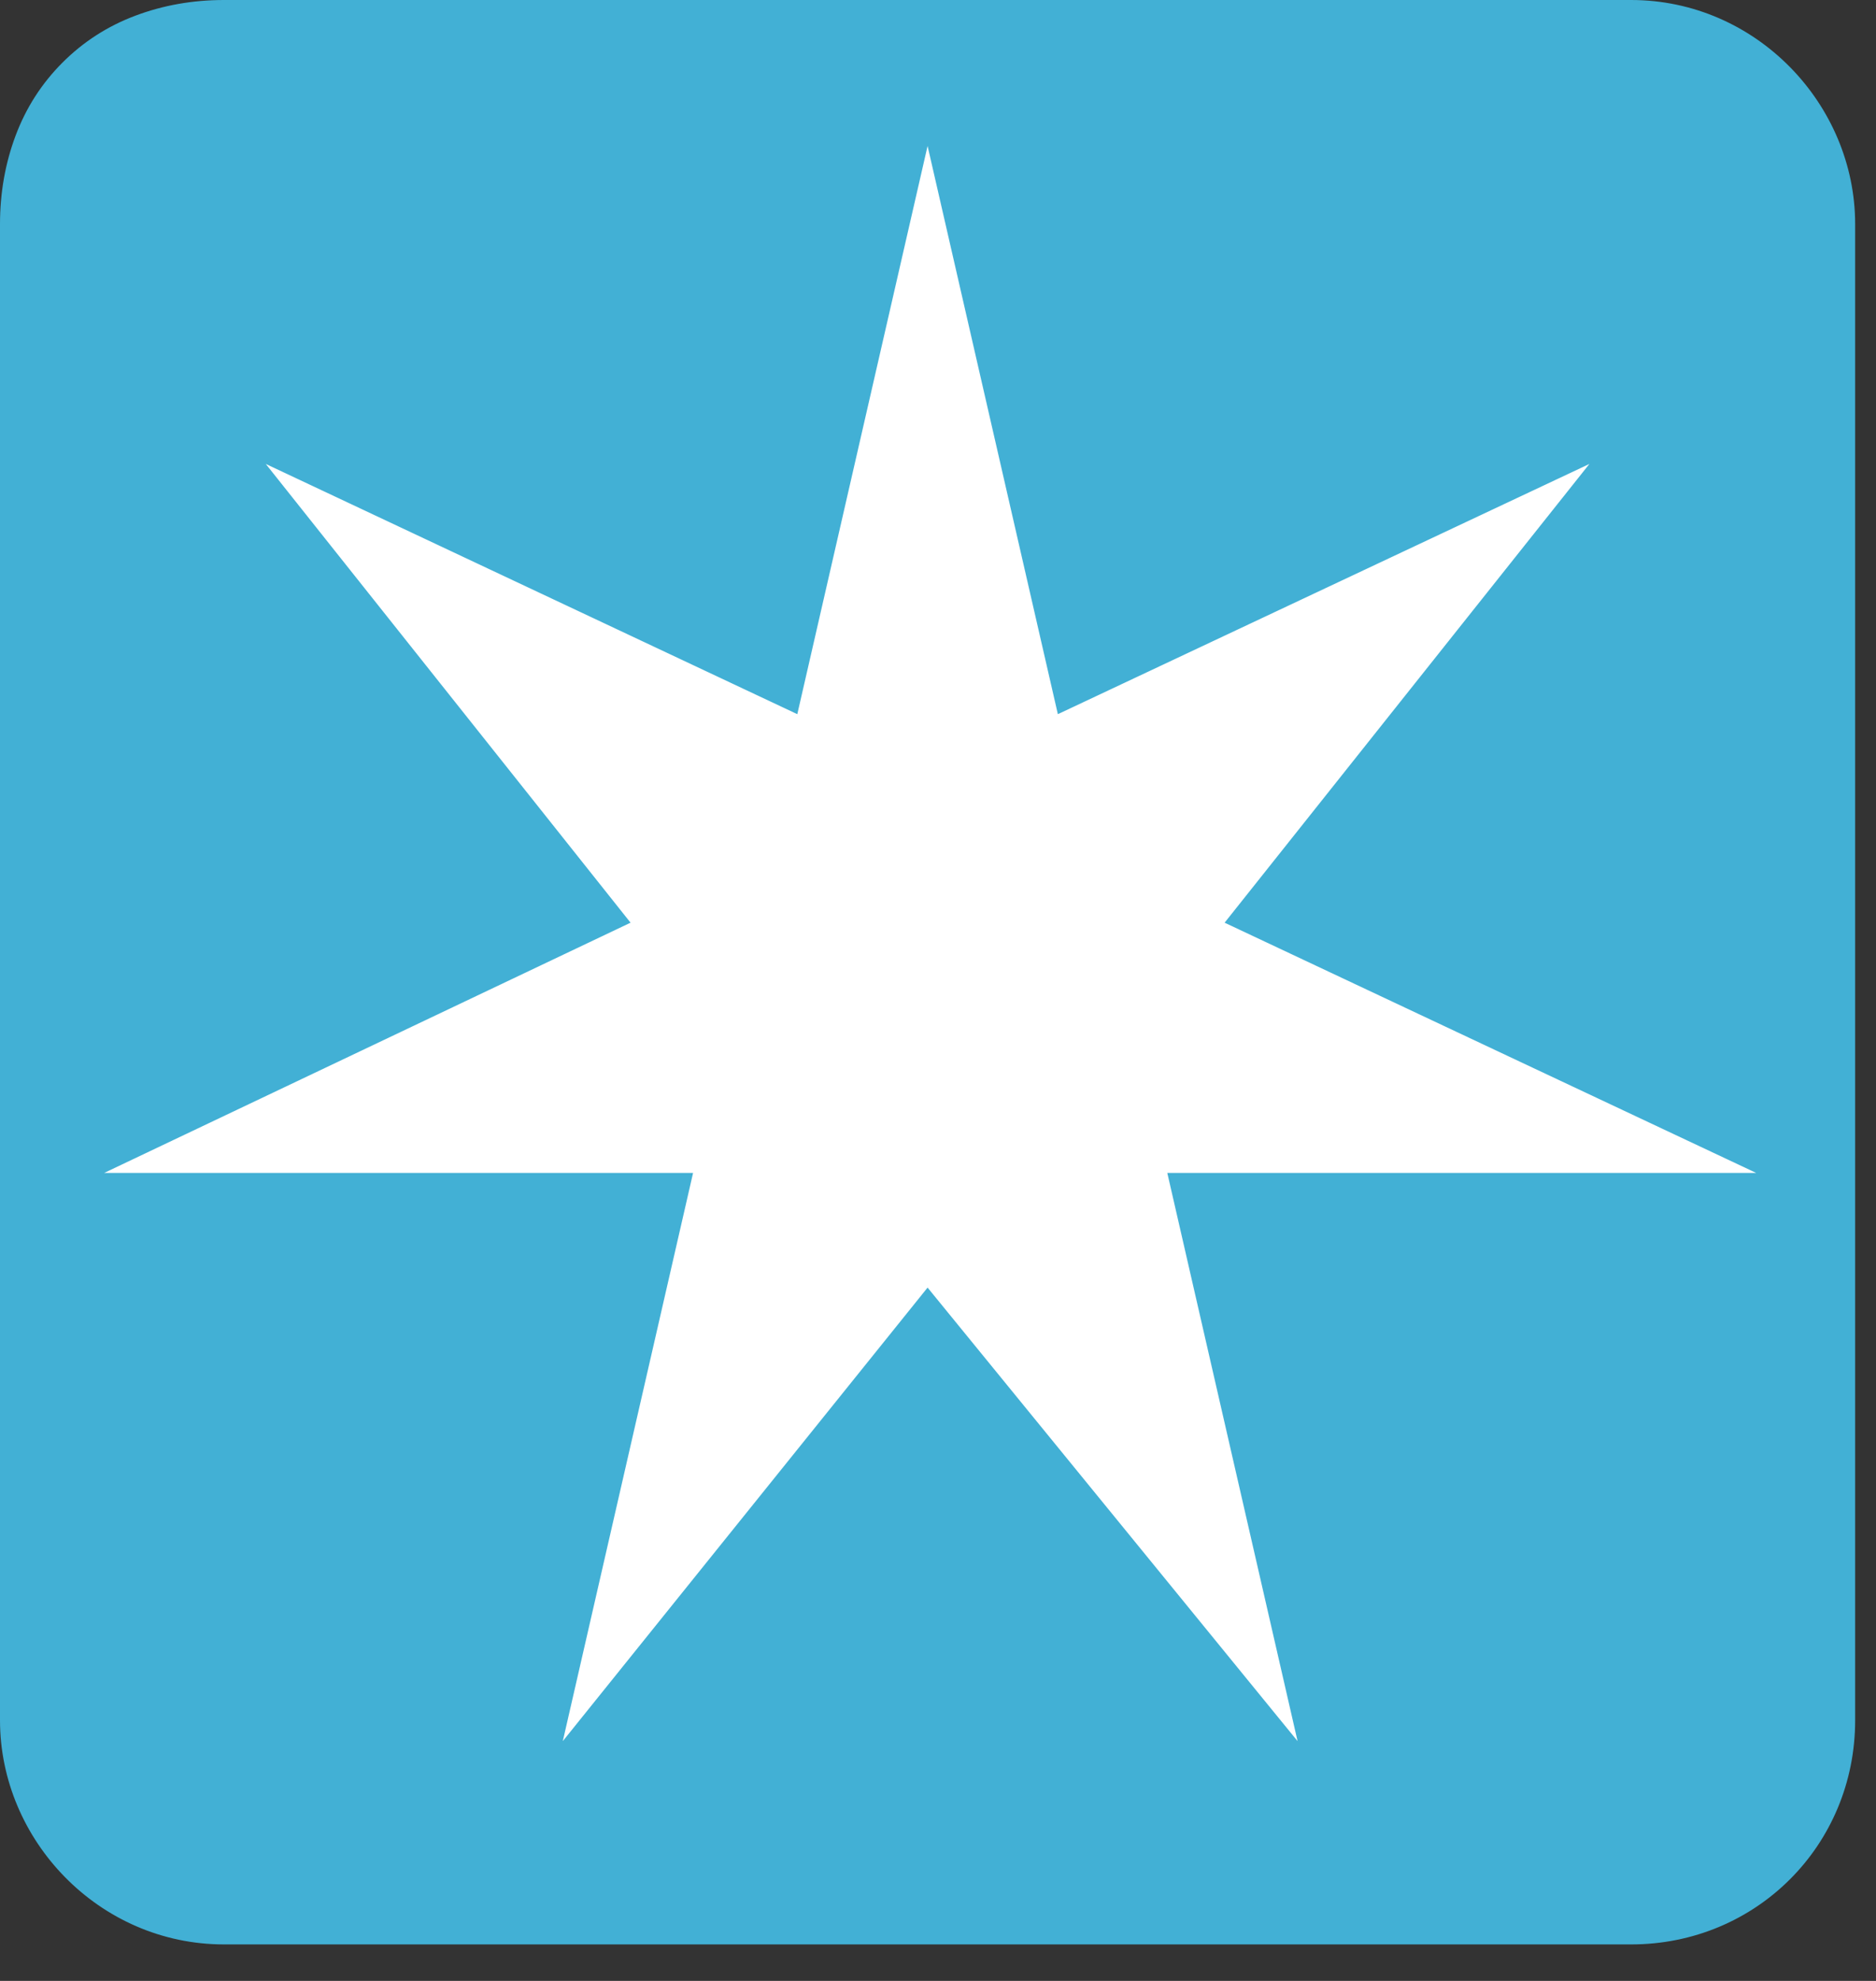
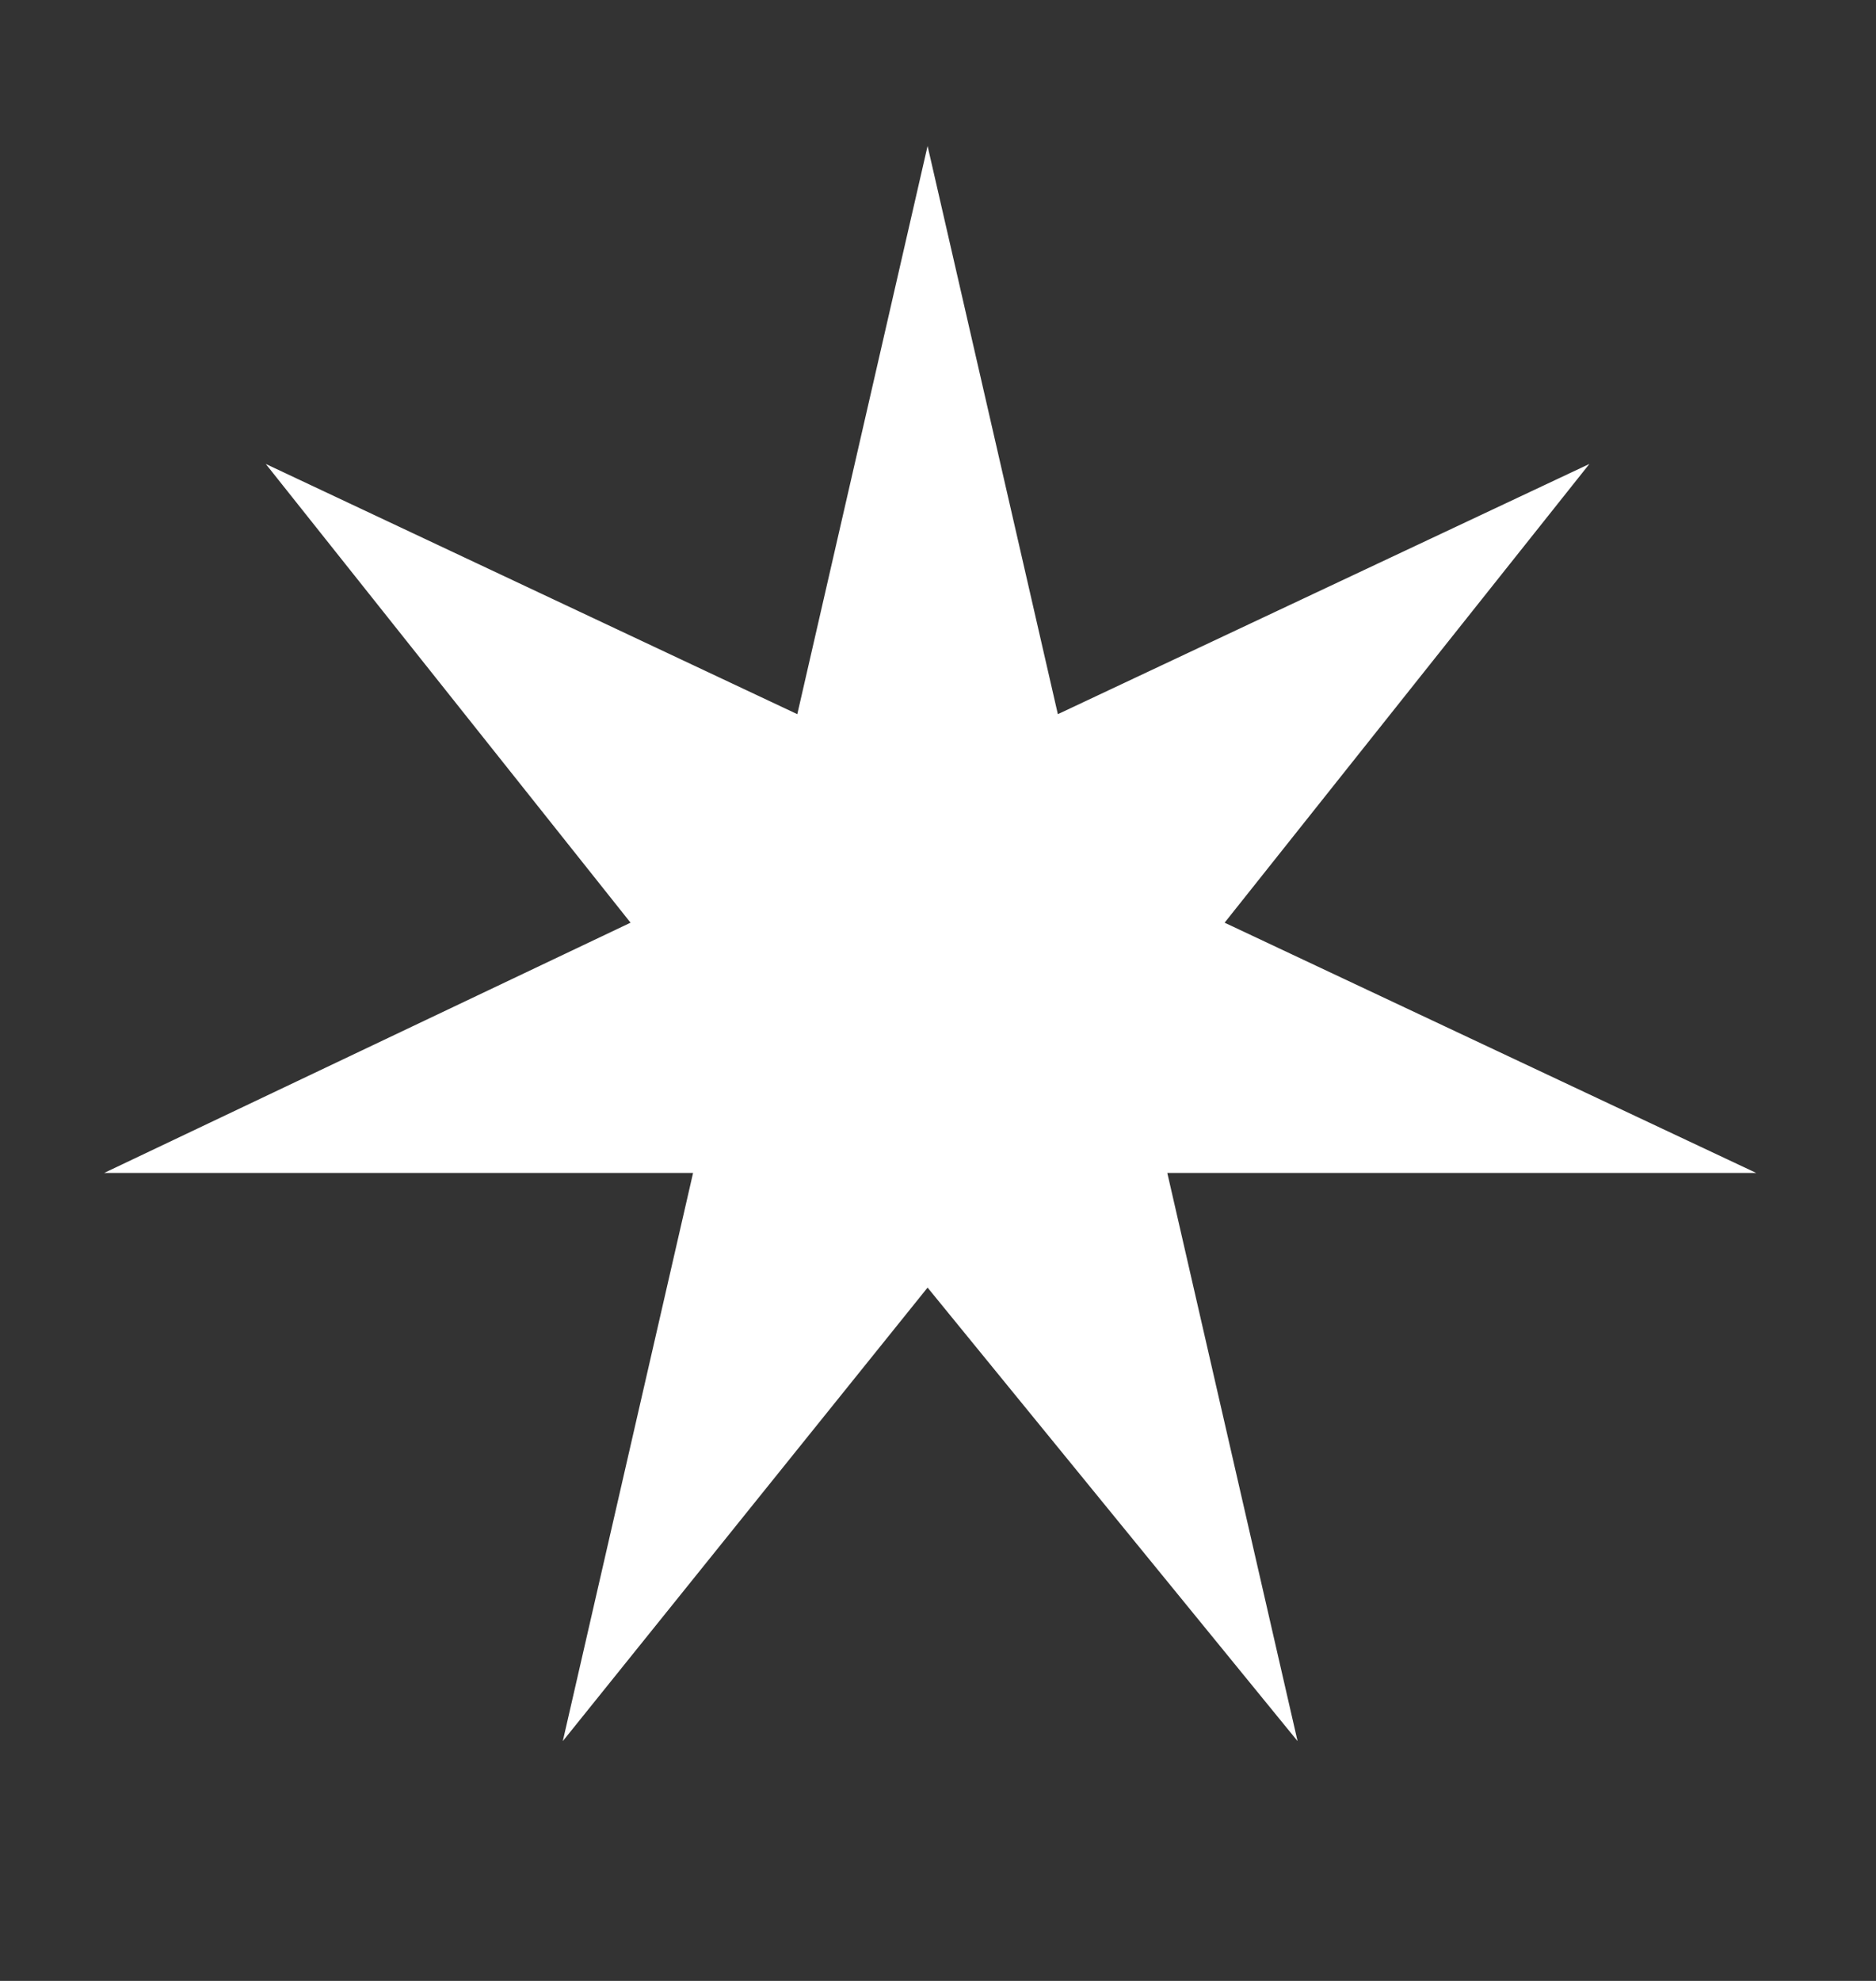
<svg xmlns="http://www.w3.org/2000/svg" version="1.2" viewBox="0 0 36 38" width="36" height="38">
  <rect x="0" y="0" width="36" height="38" fill="#333333" stroke="none" />
  <title>maersk-svg</title>
  <style>
		.s0 { fill: #ffffff } 
		.s1 { fill: #42b0d5 } 
	</style>
  <g id="Layer">
    <g id="Layer">
-       <path id="Layer" fill-rule="evenodd" class="s0" d="m51.7 27v-16.4h4.4l5.6 12.3 5.5-12.3h4.3v16.4h-3.7v-9.5l-4.2 9.5h-3.9l-4.2-9.5v9.5zm25.7 0h-4.4l7.3-16.4h5.3l7.5 16.4h-4.1l-1.5-3.3h-8.6zm8.7-6.4l-3-7-3 7zm8.7 6.4v-16.4h15.8v3.3h-12v3.1h10.3v3.3h-10.3v3.3h12.1v3.4zm19-16.5h13.2c1.8 0 2.8 1 2.8 2.7v5.5c0 1.3-1.1 2.5-3.3 2.5h-0.4l3.8 5.7h-4.2l-3.7-5.6h-4.4v5.7h-3.8zm3.8 7.6h8.3v-4.3h-8.3zm19.2 8.9h-1.3c-1.8 0-2.6-1-2.6-2.4v-2.1h3.9v1.2h8.2v-3.3h-9.4c-1.5 0-2.6-1-2.6-2.4v-5c0-1.4 1.2-2.4 2.6-2.4h10.7c1.5 0 2.5 1 2.5 2.6v2h-3.8v-1.3h-8.2v3.1h9.3c1.4 0 2.7 1 2.7 2.7v4.6c0 1.6-1 2.6-2.6 2.6h-9.4zm15.7 0v-16.4h3.9v6.6l7.5-6.6h5.3l-8.9 7.6 9.2 8.8h-5.5l-7.6-7.4v7.4z" />
-     </g>
+       </g>
    <g id="Layer">
-       <path id="Layer" class="s1" d="m4.3 0h27c2.4 0 4.3 2 4.3 4.3v28.7c0 2.4-1.9 4.3-4.3 4.3h-27c-2.4 0-4.3-2-4.3-4.3v-28.7q0-0.9 0.3-1.7 0.3-0.8 0.9-1.4 0.6-0.6 1.4-0.9 0.8-0.3 1.7-0.3z" />
      <path id="Layer" class="s0" d="m23.5 17.7l7-8.8-10.2 4.8-2.5-10.9-2.5 10.9-10.2-4.8 7 8.8-10.1 4.8h11.3l-2.5 10.9 7-8.7 7.1 8.7-2.5-10.9h11.3z" />
    </g>
  </g>
</svg>